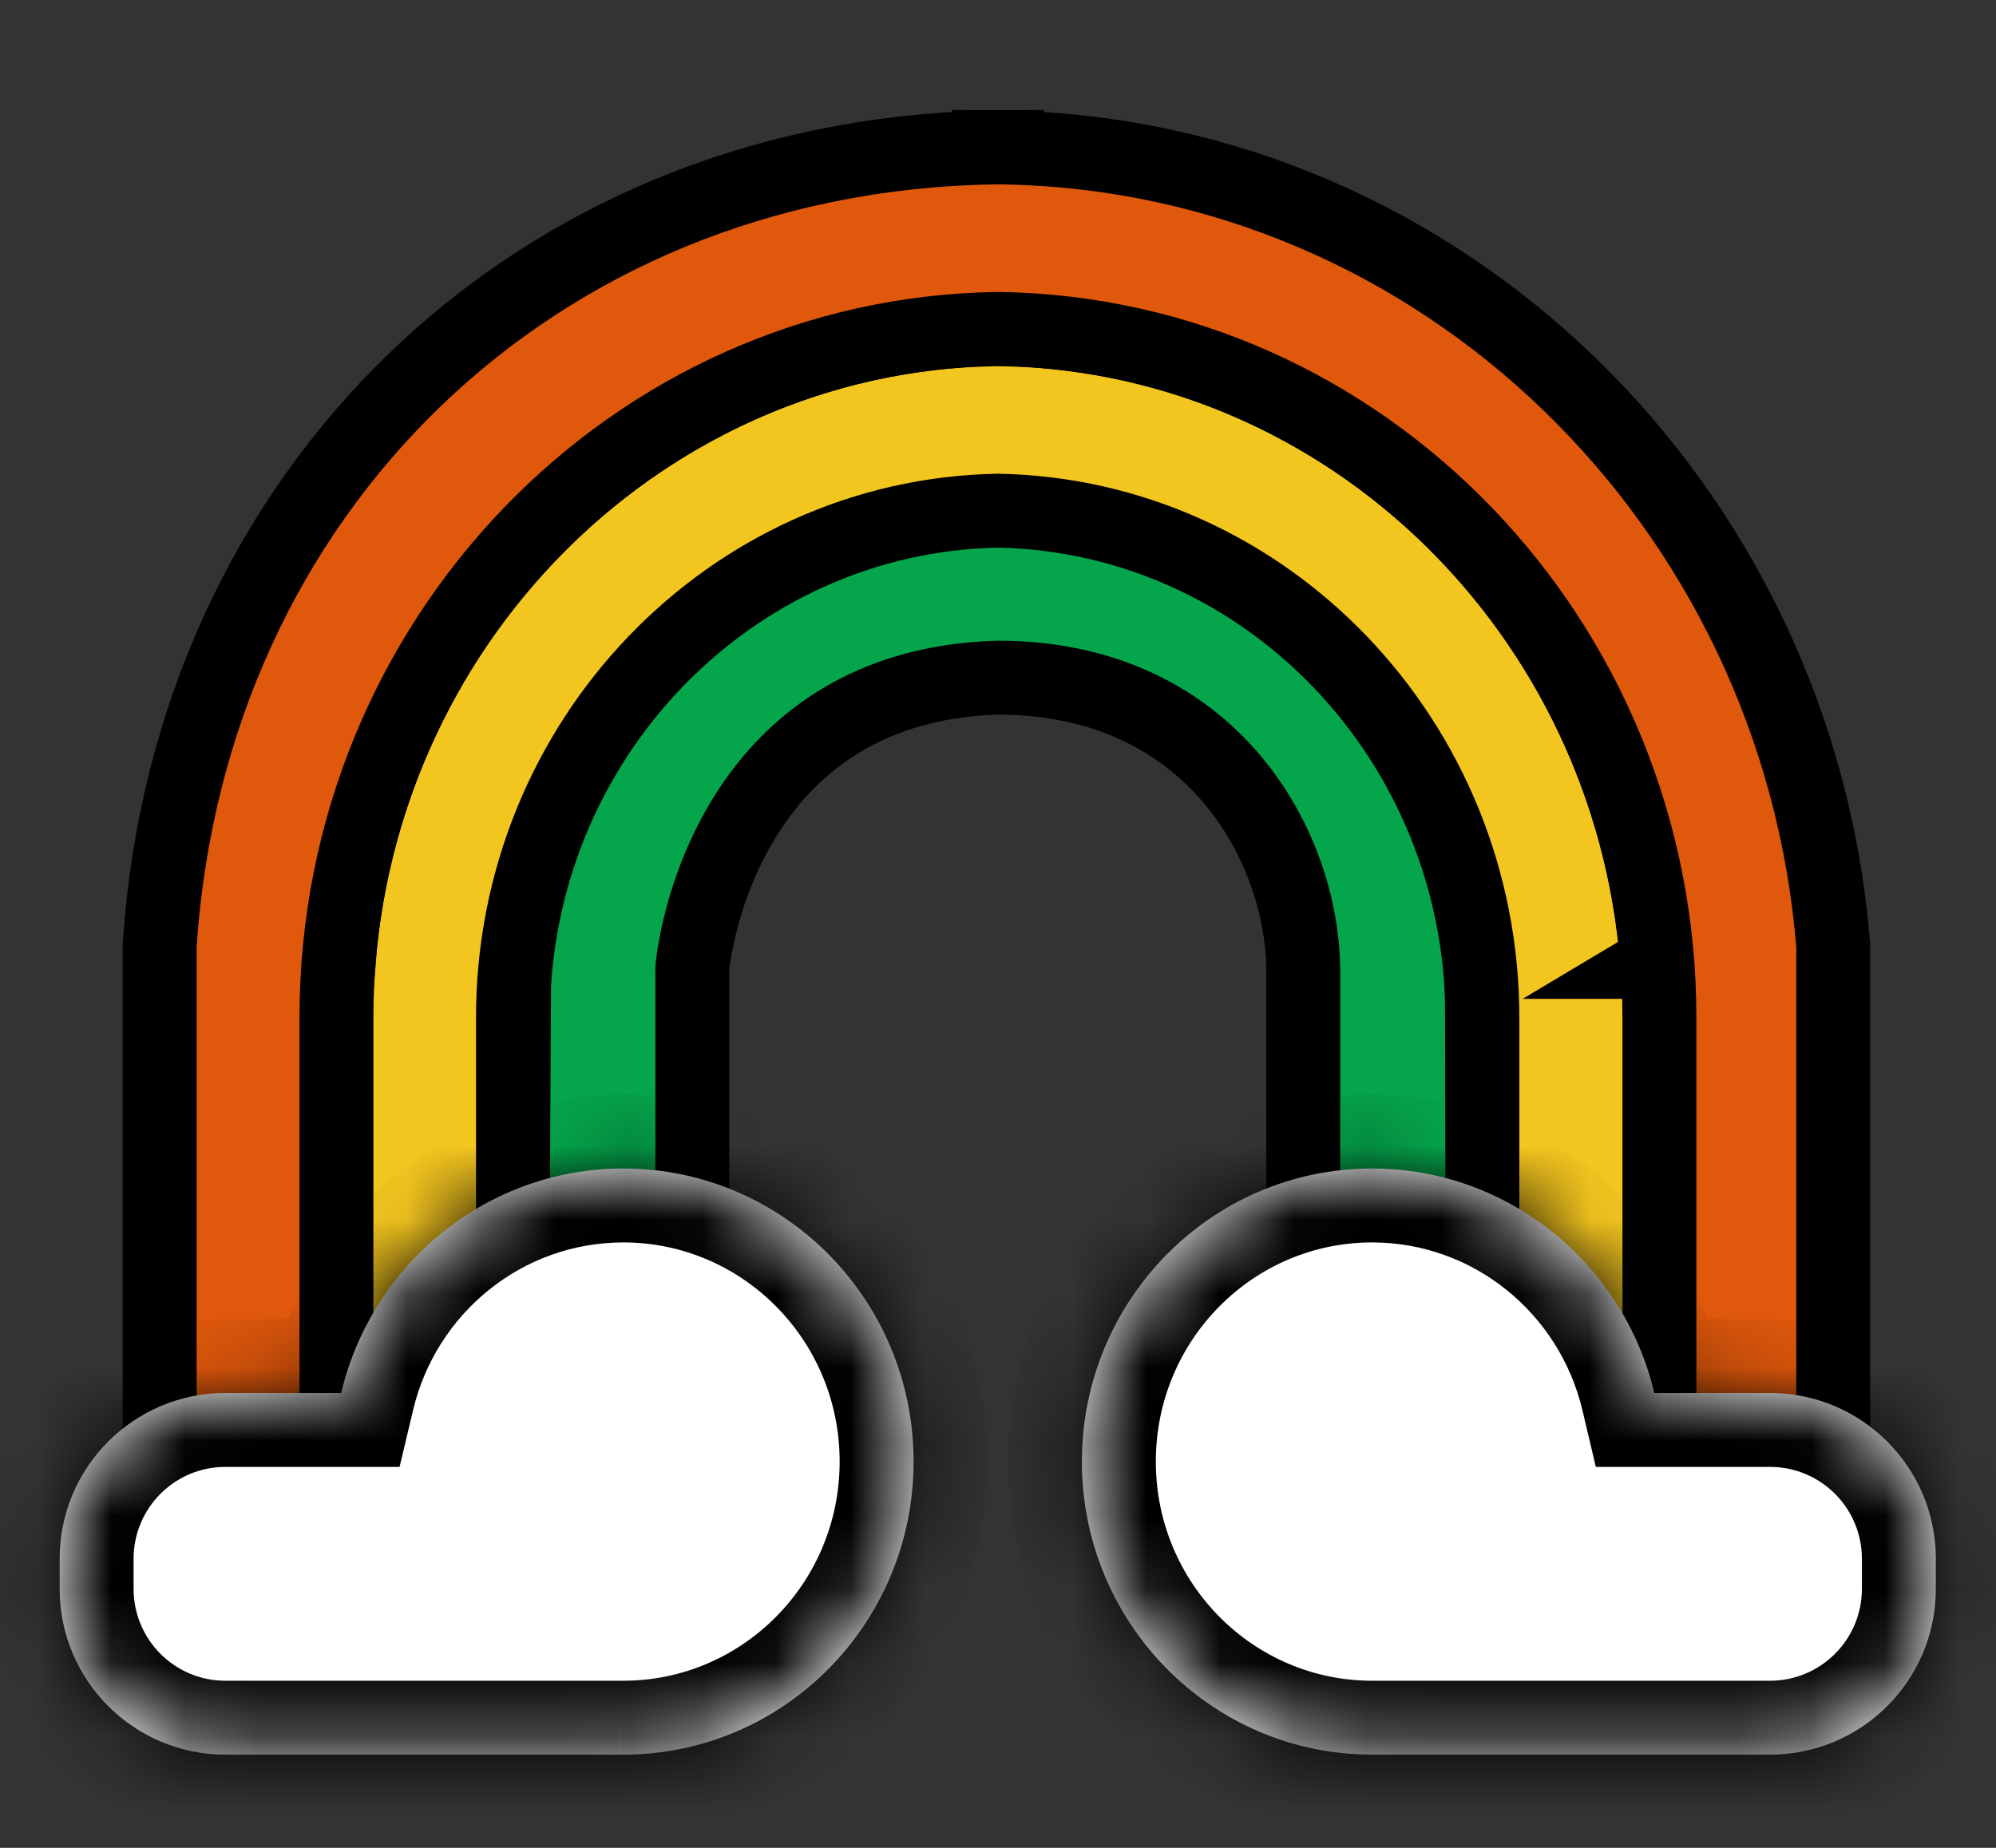
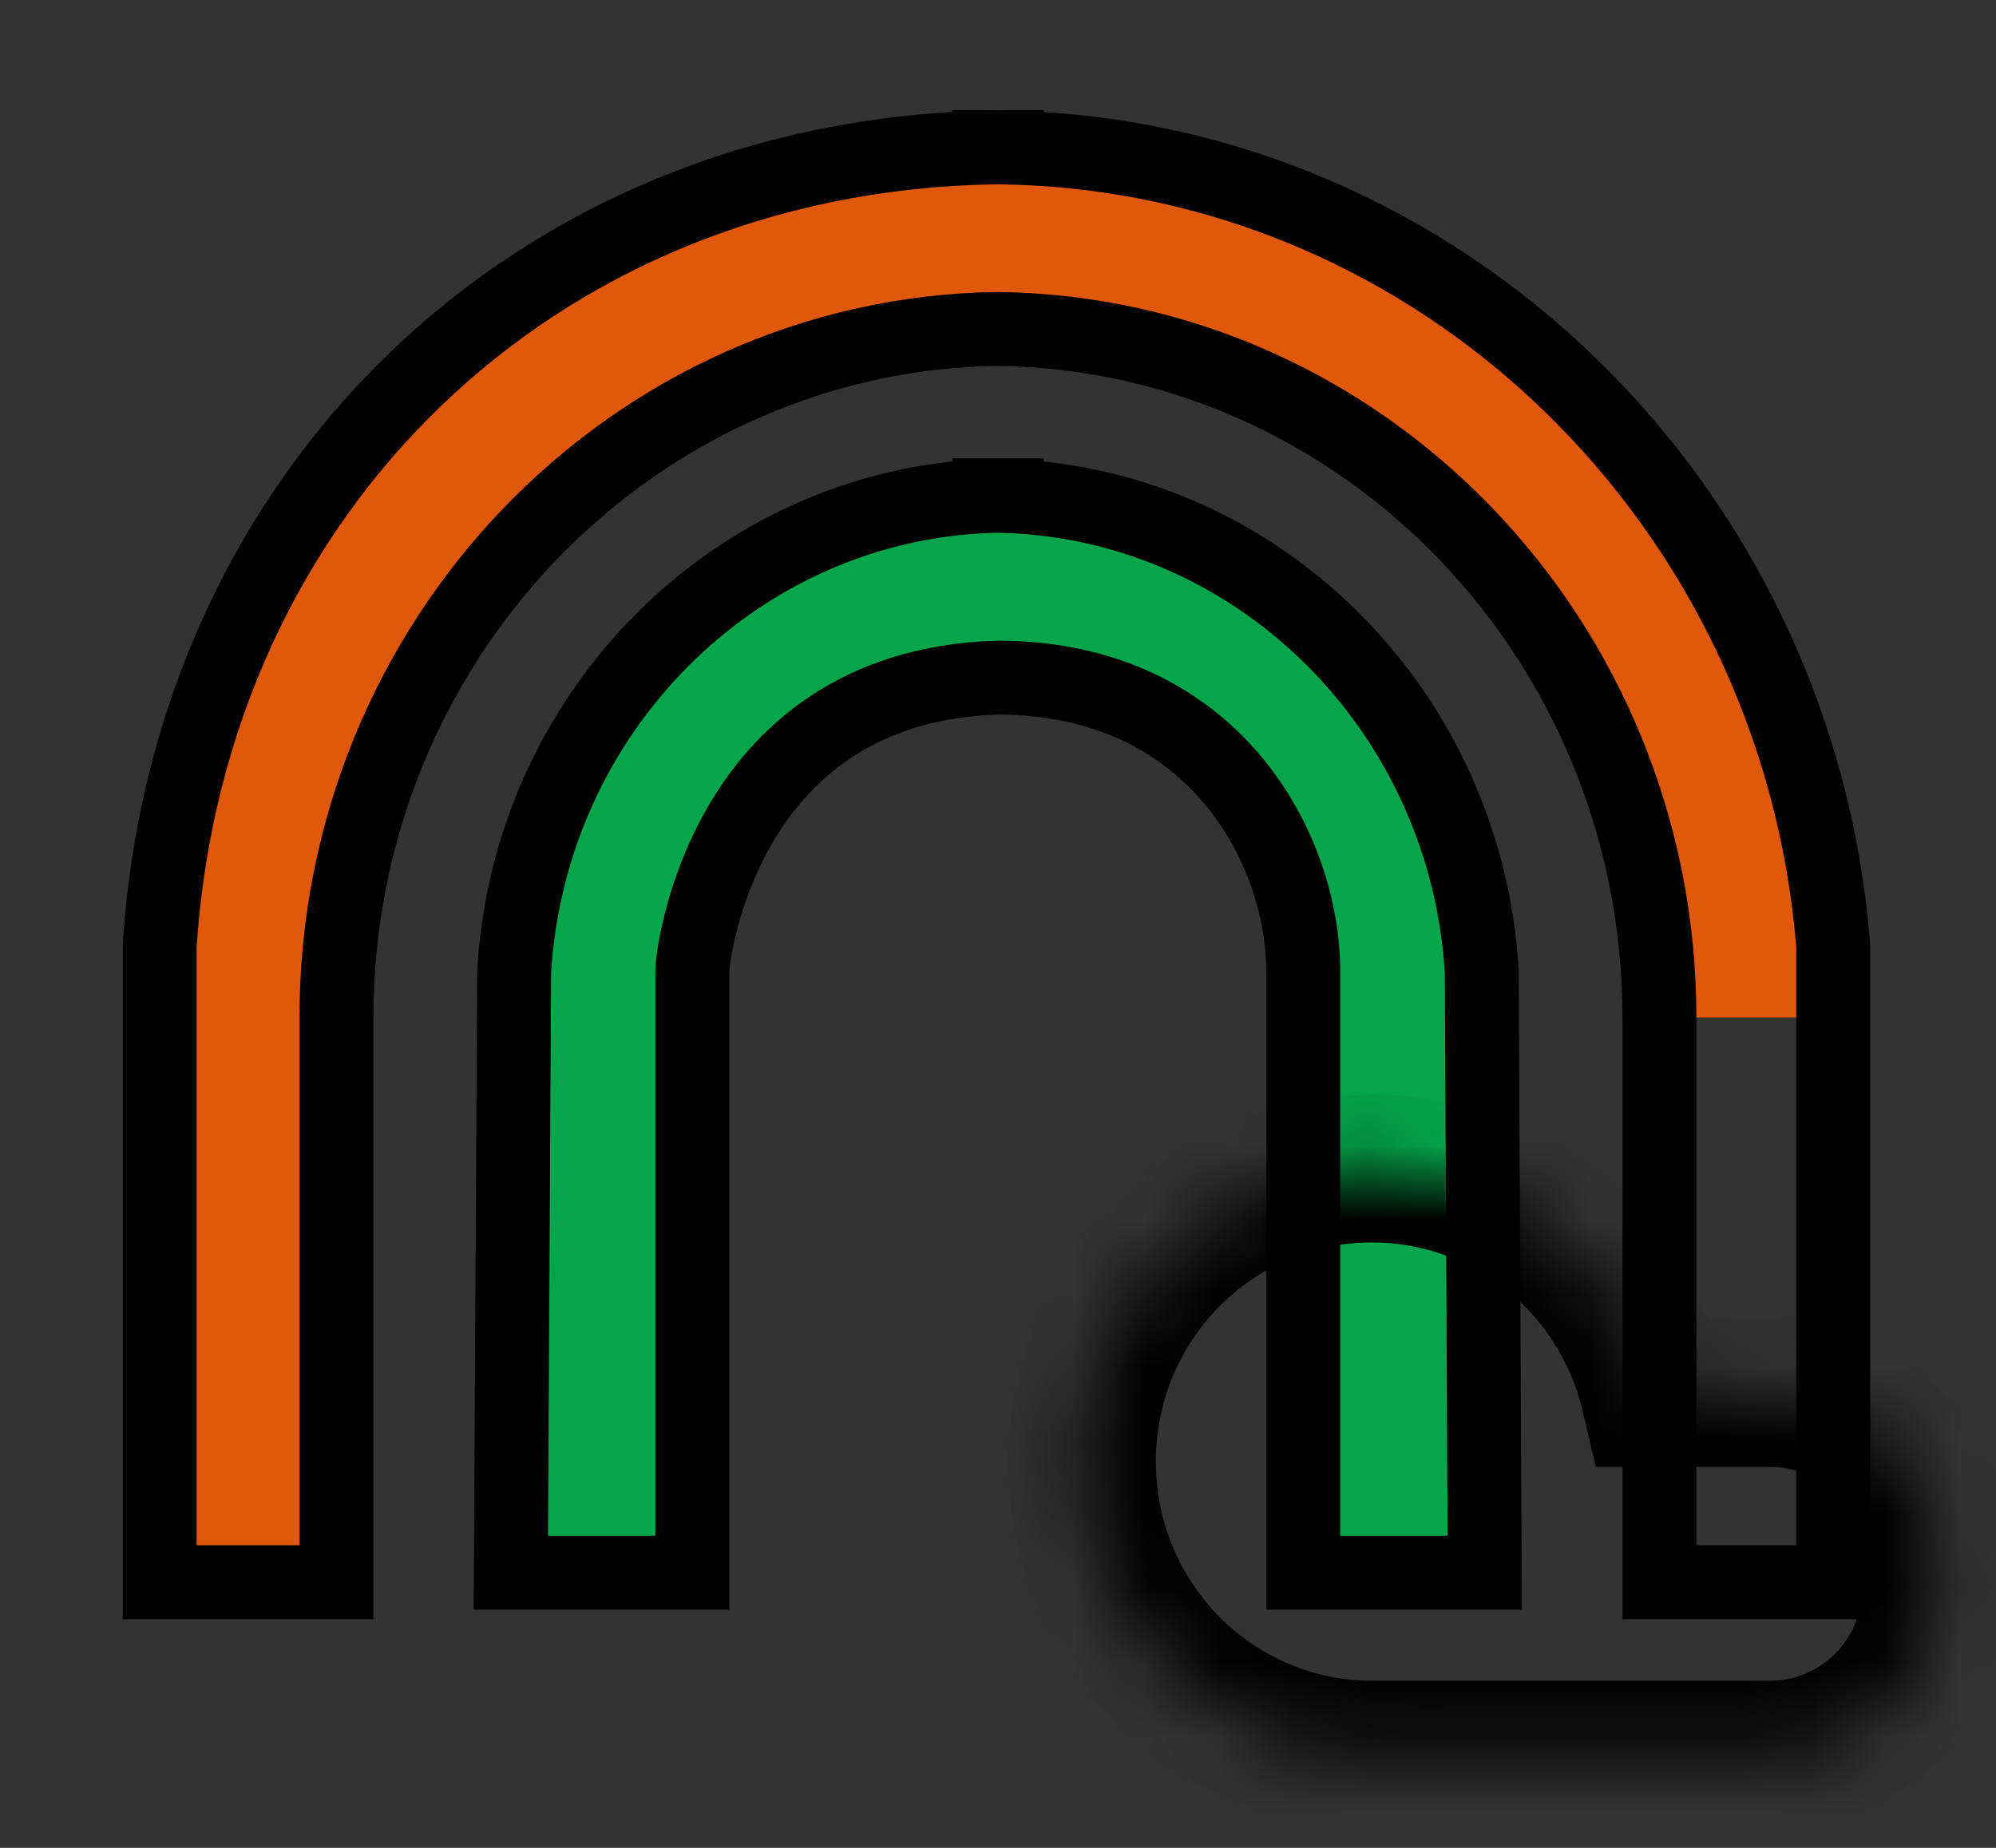
<svg xmlns="http://www.w3.org/2000/svg" width="27" height="25" viewBox="0 0 27 25" fill="none">
  <rect x="0" y="0" width="27" height="25" fill="#333333" stroke="none" />
  <path d="M20.044 13.144C19.836 9.638 17.056 6.836 13.62 6.71V6.703C13.54 6.703 13.459 6.703 13.379 6.703V6.71C9.945 6.836 7.162 9.638 6.955 13.144L6.91 21.277H9.365V13.144C9.344 13.144 9.675 9.279 13.497 9.168C16.414 9.168 17.629 11.479 17.629 13.144C17.629 14.81 17.629 21.277 17.629 21.277H20.084L20.044 13.144Z" fill="#05A54B" stroke="black" />
-   <path d="M22.415 13.011C22.047 8.305 18.262 4.578 13.618 4.455V4.447C13.578 4.447 13.538 4.45 13.498 4.45C13.458 4.45 13.418 4.447 13.378 4.447V4.455C8.734 4.578 4.951 8.308 4.581 13.011H4.484V21.629H6.939V13.767C6.939 10.026 9.871 6.977 13.495 6.909C17.123 6.975 20.052 10.026 20.052 13.767V21.479H22.507V13.014H22.41L22.415 13.011Z" fill="#F3C51F" stroke="black" />
-   <path d="M24.798 12.789C24.319 6.83 19.51 2.119 13.619 1.996V1.988C13.579 1.988 13.539 1.991 13.499 1.991C13.459 1.991 13.419 1.988 13.379 1.988V1.996C7.23 2.125 2.564 6.642 2.16 12.789V21.407H4.551V13.765C4.551 8.669 8.556 4.518 13.499 4.45C18.444 4.516 22.447 8.669 22.447 13.765V21.407H24.798H24.838" fill="#E0580C" />
+   <path d="M24.798 12.789C24.319 6.83 19.51 2.119 13.619 1.996V1.988C13.579 1.988 13.539 1.991 13.499 1.991C13.459 1.991 13.419 1.988 13.379 1.988V1.996C7.23 2.125 2.564 6.642 2.16 12.789V21.407H4.551V13.765C4.551 8.669 8.556 4.518 13.499 4.45C18.444 4.516 22.447 8.669 22.447 13.765H24.798H24.838" fill="#E0580C" />
  <path d="M24.838 21.407H24.798M24.798 21.407H22.447V13.765C22.447 8.669 18.444 4.516 13.499 4.45C8.556 4.518 4.551 8.669 4.551 13.765V21.407H2.16V12.789C2.564 6.642 7.23 2.125 13.379 1.996V1.988C13.419 1.988 13.459 1.991 13.499 1.991C13.539 1.991 13.579 1.988 13.619 1.988V1.996C19.51 2.119 24.319 6.83 24.798 12.789V21.407Z" stroke="black" />
  <mask id="path-5-inside-1_742_3684" fill="white">
    <path fill-rule="evenodd" clip-rule="evenodd" d="M8.432 23.739C10.6 23.739 12.358 21.964 12.358 19.774C12.358 17.584 10.6 15.809 8.432 15.809C6.58 15.809 5.028 17.104 4.615 18.846H3.049C1.811 18.846 0.807 19.85 0.807 21.089V21.496C0.807 22.735 1.811 23.739 3.049 23.739H8.343C8.356 23.739 8.369 23.739 8.381 23.739C8.398 23.739 8.415 23.739 8.432 23.739Z" />
  </mask>
-   <path fill-rule="evenodd" clip-rule="evenodd" d="M8.432 23.739C10.6 23.739 12.358 21.964 12.358 19.774C12.358 17.584 10.6 15.809 8.432 15.809C6.58 15.809 5.028 17.104 4.615 18.846H3.049C1.811 18.846 0.807 19.85 0.807 21.089V21.496C0.807 22.735 1.811 23.739 3.049 23.739H8.343C8.356 23.739 8.369 23.739 8.381 23.739C8.398 23.739 8.415 23.739 8.432 23.739Z" fill="white" />
-   <path d="M4.615 18.846V19.846H5.405L5.588 19.077L4.615 18.846ZM8.381 23.739L8.394 22.739L8.379 22.739L8.365 22.739L8.381 23.739ZM11.358 19.774C11.358 21.421 10.038 22.739 8.432 22.739V24.739C11.162 24.739 13.358 22.506 13.358 19.774H11.358ZM8.432 16.809C10.038 16.809 11.358 18.127 11.358 19.774H13.358C13.358 17.041 11.162 14.809 8.432 14.809V16.809ZM5.588 19.077C5.898 17.769 7.061 16.809 8.432 16.809V14.809C6.1 14.809 4.158 16.439 3.642 18.615L5.588 19.077ZM3.049 19.846H4.615V17.846H3.049V19.846ZM1.807 21.089C1.807 20.402 2.363 19.846 3.049 19.846V17.846C1.258 17.846 -0.193 19.298 -0.193 21.089H1.807ZM1.807 21.496V21.089H-0.193V21.496H1.807ZM3.049 22.739C2.363 22.739 1.807 22.183 1.807 21.496H-0.193C-0.193 23.287 1.258 24.739 3.049 24.739V22.739ZM8.343 22.739H3.049V24.739H8.343V22.739ZM8.365 22.739C8.357 22.739 8.35 22.739 8.343 22.739V24.739C8.361 24.739 8.38 24.739 8.398 24.738L8.365 22.739ZM8.432 22.739C8.419 22.739 8.407 22.739 8.394 22.739L8.369 24.739C8.39 24.739 8.411 24.739 8.432 24.739V22.739Z" fill="black" mask="url(#path-5-inside-1_742_3684)" />
  <mask id="path-7-inside-2_742_3684" fill="white">
    <path fill-rule="evenodd" clip-rule="evenodd" d="M18.56 23.739C16.392 23.739 14.635 21.964 14.635 19.774C14.635 17.584 16.392 15.809 18.56 15.809C20.412 15.809 21.964 17.104 22.378 18.846H23.943C25.181 18.846 26.186 19.85 26.186 21.089V21.496C26.186 22.735 25.181 23.739 23.943 23.739H18.649C18.636 23.739 18.623 23.739 18.611 23.739C18.594 23.739 18.577 23.739 18.56 23.739Z" />
  </mask>
-   <path fill-rule="evenodd" clip-rule="evenodd" d="M18.56 23.739C16.392 23.739 14.635 21.964 14.635 19.774C14.635 17.584 16.392 15.809 18.56 15.809C20.412 15.809 21.964 17.104 22.378 18.846H23.943C25.181 18.846 26.186 19.85 26.186 21.089V21.496C26.186 22.735 25.181 23.739 23.943 23.739H18.649C18.636 23.739 18.623 23.739 18.611 23.739C18.594 23.739 18.577 23.739 18.56 23.739Z" fill="white" />
  <path d="M22.378 18.846V19.846H21.587L21.405 19.077L22.378 18.846ZM18.611 23.739L18.598 22.739L18.613 22.739L18.628 22.739L18.611 23.739ZM15.635 19.774C15.635 21.421 16.954 22.739 18.56 22.739V24.739C15.83 24.739 13.635 22.506 13.635 19.774H15.635ZM18.56 16.809C16.954 16.809 15.635 18.127 15.635 19.774H13.635C13.635 17.041 15.83 14.809 18.56 14.809V16.809ZM21.405 19.077C21.094 17.769 19.932 16.809 18.56 16.809V14.809C20.892 14.809 22.834 16.439 23.351 18.615L21.405 19.077ZM23.943 19.846H22.378V17.846H23.943V19.846ZM25.186 21.089C25.186 20.402 24.629 19.846 23.943 19.846V17.846C25.734 17.846 27.186 19.298 27.186 21.089H25.186ZM25.186 21.496V21.089H27.186V21.496H25.186ZM23.943 22.739C24.629 22.739 25.186 22.183 25.186 21.496H27.186C27.186 23.287 25.734 24.739 23.943 24.739V22.739ZM18.649 22.739H23.943V24.739H18.649V22.739ZM18.628 22.739C18.635 22.739 18.642 22.739 18.649 22.739V24.739C18.631 24.739 18.612 24.739 18.594 24.738L18.628 22.739ZM18.56 22.739C18.573 22.739 18.585 22.739 18.598 22.739L18.623 24.739C18.602 24.739 18.581 24.739 18.56 24.739V22.739Z" fill="black" mask="url(#path-7-inside-2_742_3684)" />
</svg>